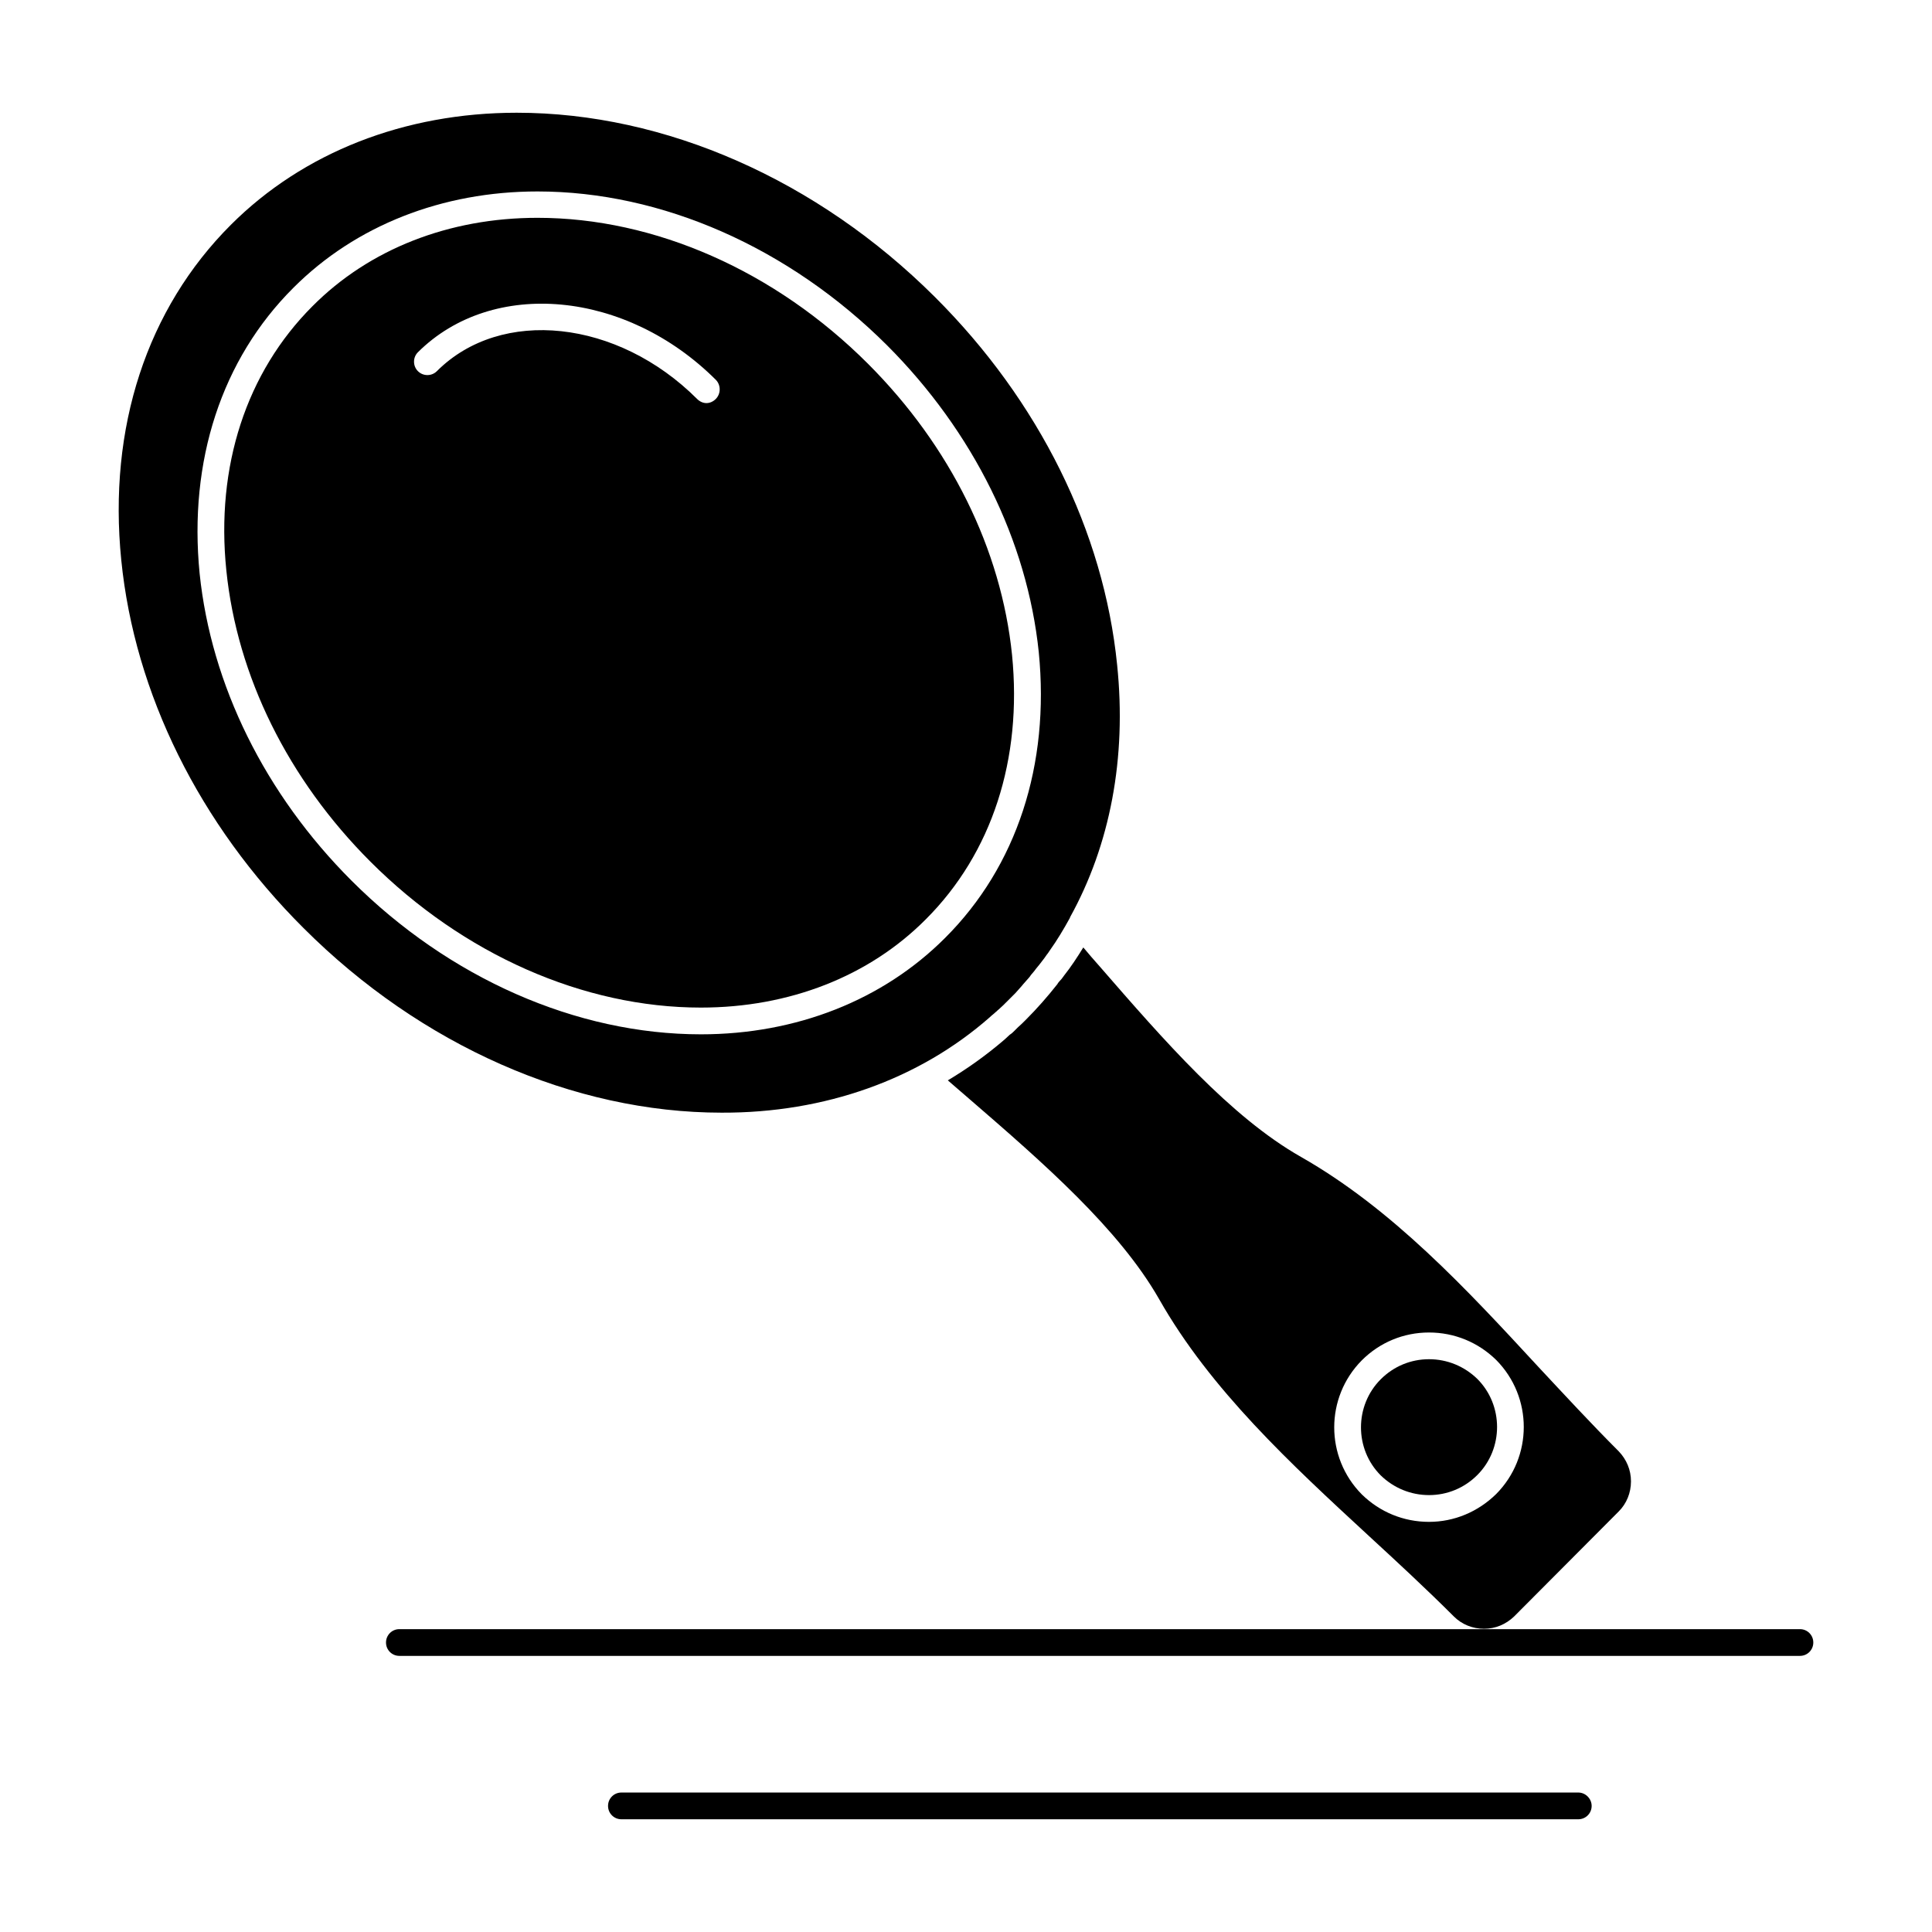
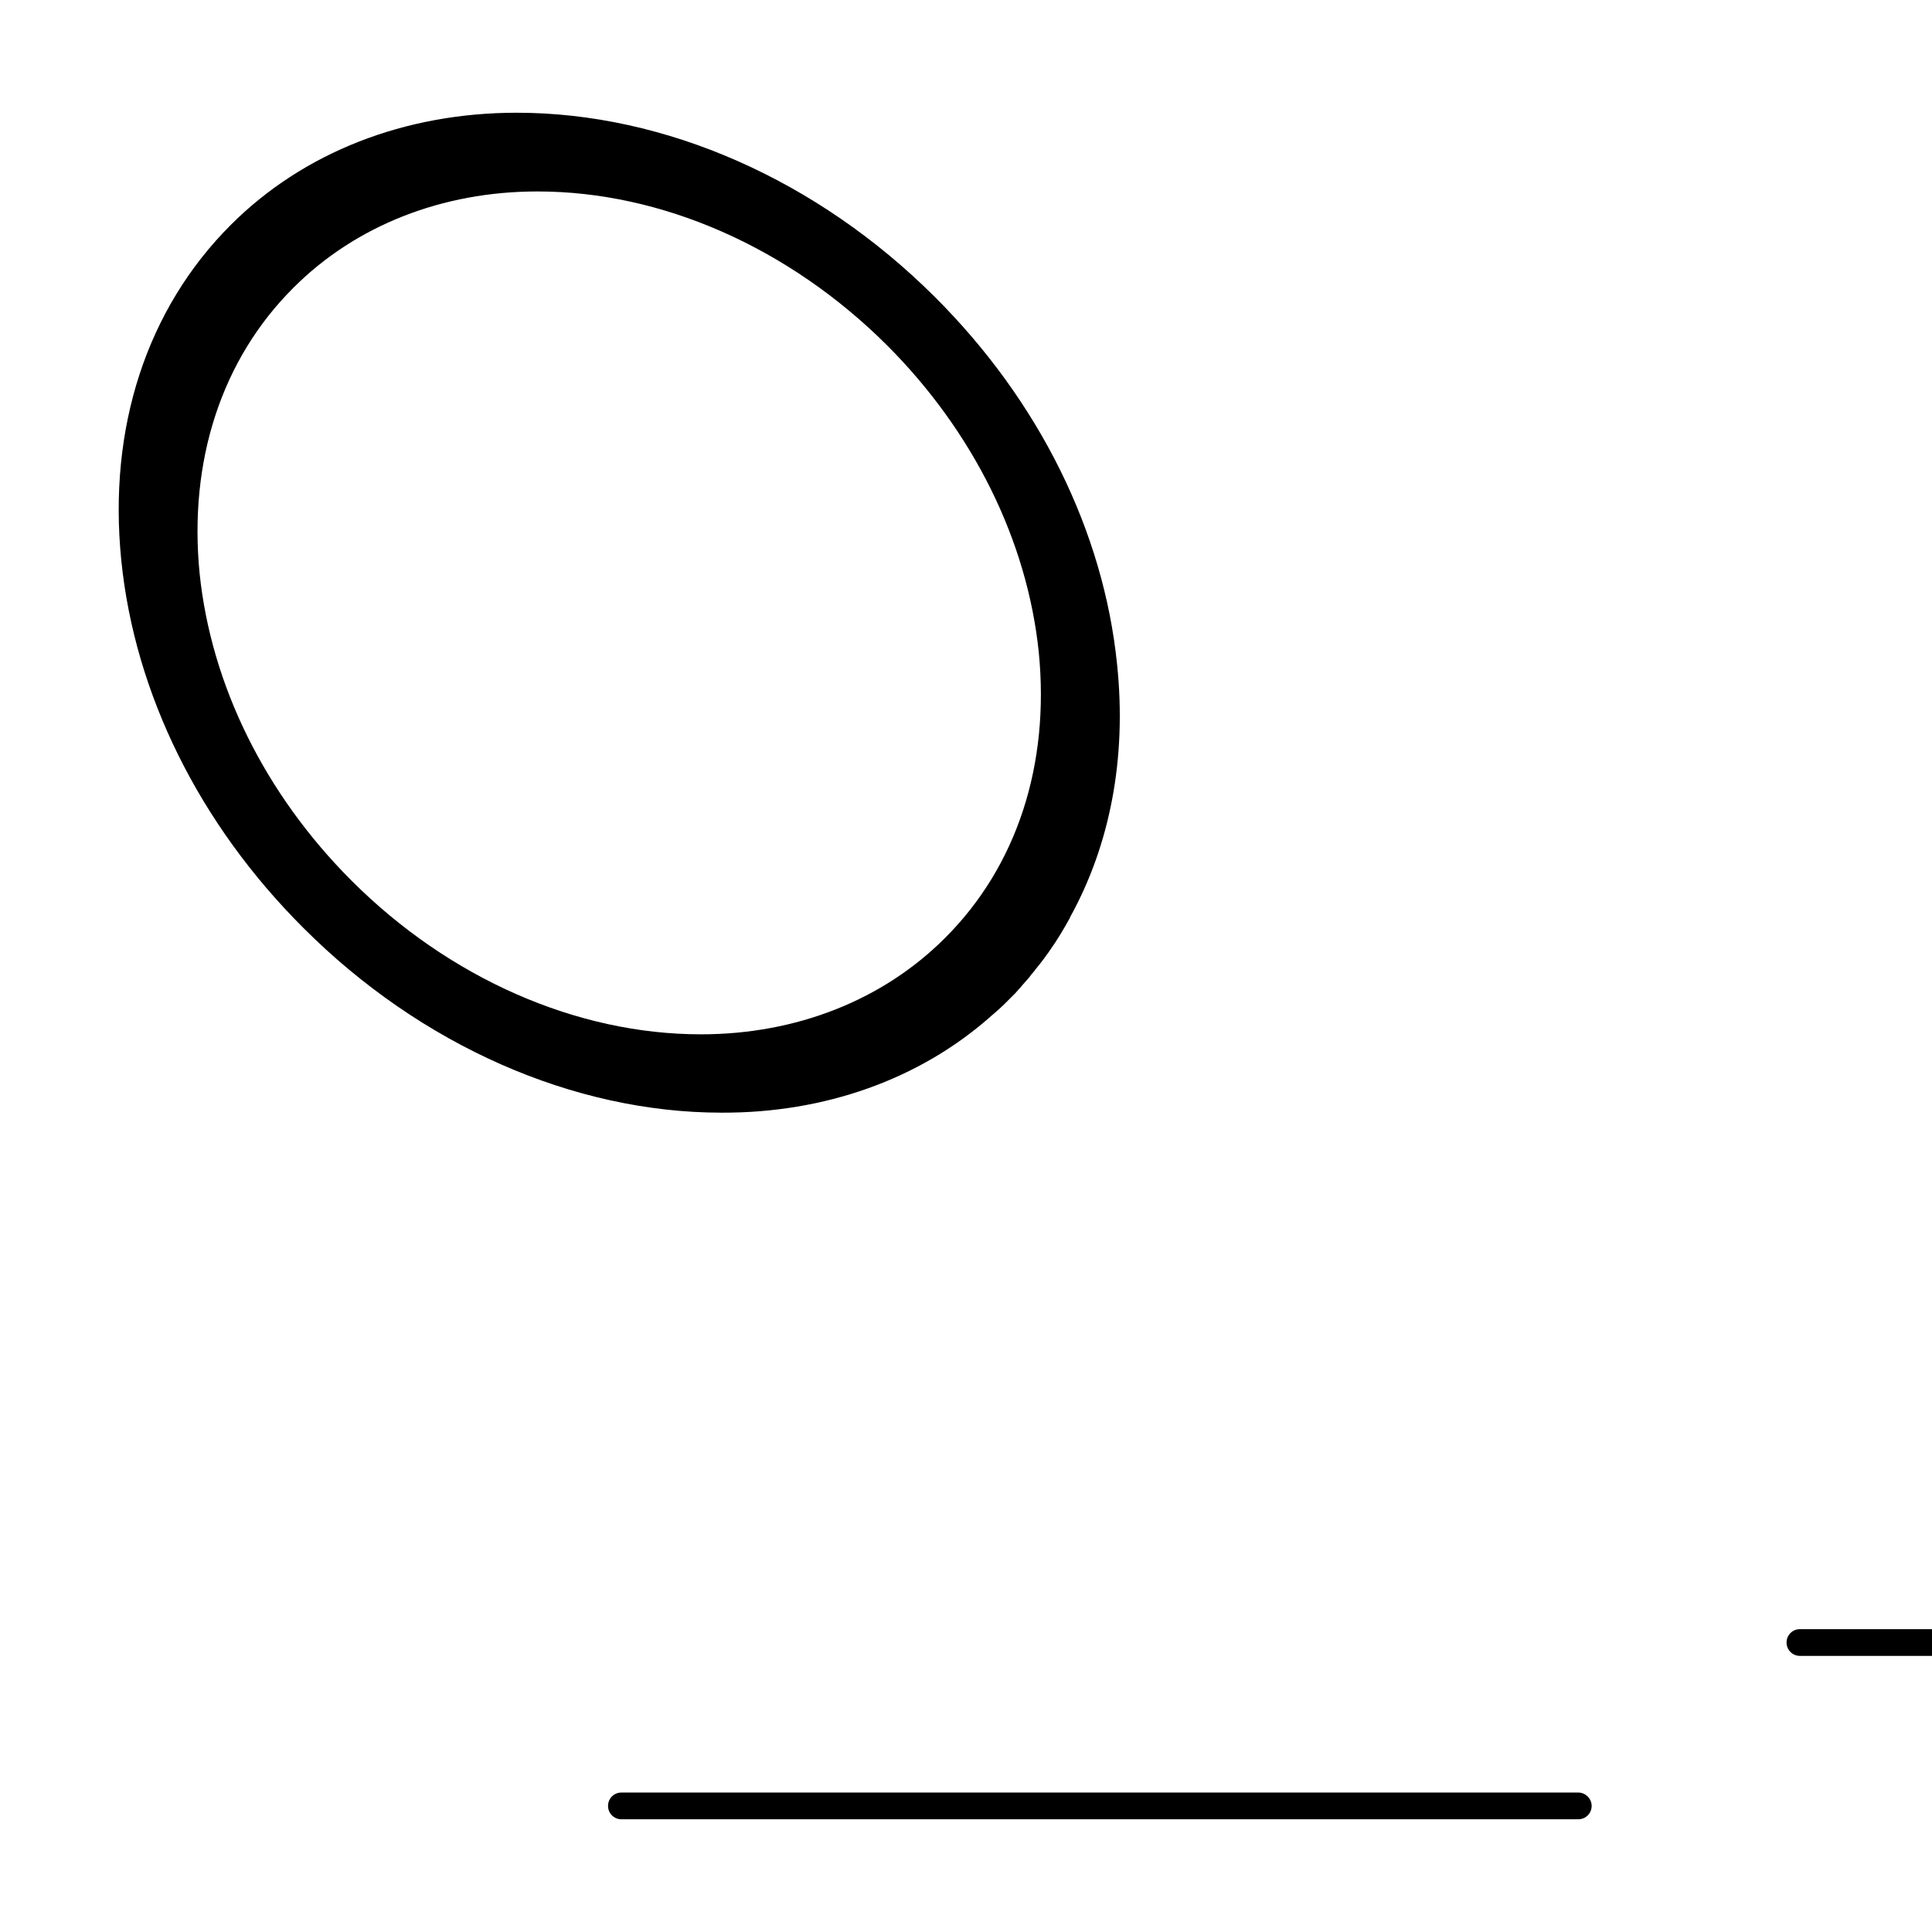
<svg xmlns="http://www.w3.org/2000/svg" fill="#000000" width="800px" height="800px" version="1.1" viewBox="144 144 512 512">
  <g>
    <path d="m406.3 413.58c0.492-0.492 1.082-0.887 1.574-1.379 0.297-0.195 0.492-0.492 0.789-0.688 0.789-0.688 1.477-1.379 2.262-2.164l0.984-0.984c0.395-0.395 0.789-0.789 1.18-1.18 0.492-0.59 1.082-1.18 1.574-1.77 0.195-0.195 0.297-0.395 0.492-0.59 0.492-0.59 0.984-1.082 1.477-1.672 0.195-0.195 0.395-0.492 0.59-0.789 0.395-0.492 0.887-0.984 1.277-1.574 0.297-0.395 0.59-0.688 0.887-1.082 0.297-0.395 0.688-0.887 0.984-1.277 0.492-0.59 0.887-1.277 1.379-1.871 0.098-0.195 0.297-0.395 0.395-0.59 1.969-2.754 3.738-5.707 5.41-8.758v-0.098c10.629-19.188 15.055-42.215 12.496-66.914-3.543-35.324-20.664-69.961-48.316-97.516-31.094-31-71.438-48.809-110.8-48.809-29.719 0-56.582 10.527-75.77 29.719-22.238 22.234-32.57 53.723-29.027 88.852 3.543 35.324 20.664 69.961 48.316 97.516 31.094 31.094 71.535 48.906 110.8 48.906 27.355 0.098 52.352-8.855 71.047-25.289zm-169.15-36.211c-22.926-22.926-37.195-51.855-40.246-81.379-2.953-29.816 5.805-56.777 24.895-75.77 16.434-16.434 39.359-25.484 64.648-25.484 32.965 0 66.617 14.859 92.594 40.738 22.926 22.926 37.195 51.855 40.246 81.379 2.953 29.816-5.805 56.777-24.895 75.77-16.434 16.434-39.359 25.484-64.648 25.484-32.961 0-66.715-14.859-92.594-40.738z" />
-     <path d="m535.5 509.42c-3.445-3.344-7.969-5.215-12.793-5.215-4.82 0-9.348 1.871-12.793 5.312-6.988 6.988-6.988 18.5 0 25.484 3.445 3.344 7.969 5.215 12.793 5.215 4.82 0 9.348-1.871 12.793-5.312 6.984-6.984 6.984-18.496 0-25.484z" />
-     <path d="m412.2 317.54c-2.856-27.945-16.336-55.301-38.18-77.145-24.602-24.602-56.48-38.672-87.578-38.672-23.418 0-44.574 8.266-59.629 23.418-17.516 17.516-25.684 42.41-22.828 70.062 2.856 27.945 16.336 55.301 38.18 77.145 24.602 24.602 56.48 38.672 87.578 38.672 23.418 0 44.574-8.266 59.629-23.418 17.516-17.516 25.586-42.41 22.828-70.062zm-78.523-67.797c-0.688 0.688-1.574 1.082-2.461 1.082-0.887 0-1.77-0.395-2.461-1.082-21.059-21.059-51.957-24.402-68.98-7.379-1.379 1.379-3.641 1.379-5.019 0-1.379-1.379-1.379-3.641 0-5.019 19.777-19.68 55.203-16.434 79.016 7.379 1.285 1.379 1.285 3.641-0.094 5.019z" />
-     <path d="m572.98 544.55c2.066-2.066 3.246-4.922 3.246-7.969 0-3.051-1.18-5.805-3.246-7.969-7.281-7.281-14.367-14.957-21.352-22.434-18.992-20.566-38.672-41.82-62.879-55.598-18.695-10.629-36.309-30.898-53.332-50.48-1.477-1.672-2.953-3.344-4.328-5.019-1.574 2.559-3.246 5.117-5.117 7.477-0.395 0.59-0.789 1.082-1.277 1.574-0.195 0.195-0.395 0.492-0.492 0.688-2.559 3.246-5.312 6.394-8.266 9.348 0 0-0.098 0.098-0.098 0.098-0.688 0.688-1.379 1.379-2.066 1.969-0.297 0.297-0.59 0.59-0.887 0.887-0.395 0.395-0.789 0.789-1.277 1.082-0.395 0.395-0.887 0.789-1.277 1.18-0.195 0.195-0.492 0.395-0.688 0.59-4.527 3.836-9.348 7.281-14.465 10.332 1.969 1.672 3.836 3.344 5.805 5.019 19.484 16.828 39.559 34.34 50.184 52.938 13.676 24.109 35.031 43.789 55.598 62.781 7.477 6.887 15.254 14.07 22.535 21.352 2.066 2.066 4.922 3.246 7.969 3.246 3.051 0 5.805-1.18 7.969-3.246zm-50.281 2.758c-6.691 0-12.988-2.559-17.809-7.281-9.742-9.84-9.742-25.684 0-35.523 4.723-4.723 11.02-7.379 17.809-7.379 6.691 0 12.988 2.559 17.809 7.281 9.742 9.84 9.742 25.684 0 35.523-4.82 4.723-11.117 7.379-17.809 7.379z" />
-     <path d="m621 575.74h-371.16c-1.969 0-3.543 1.574-3.543 3.543s1.574 3.543 3.543 3.543h371.16c1.969 0 3.543-1.574 3.543-3.543s-1.574-3.543-3.543-3.543z" />
+     <path d="m621 575.74c-1.969 0-3.543 1.574-3.543 3.543s1.574 3.543 3.543 3.543h371.16c1.969 0 3.543-1.574 3.543-3.543s-1.574-3.543-3.543-3.543z" />
    <path d="m562.26 619.04h-253.58c-1.969 0-3.543 1.574-3.543 3.543s1.574 3.543 3.543 3.543h253.58c1.969 0 3.543-1.574 3.543-3.543 0-1.871-1.574-3.543-3.543-3.543z" />
  </g>
</svg>